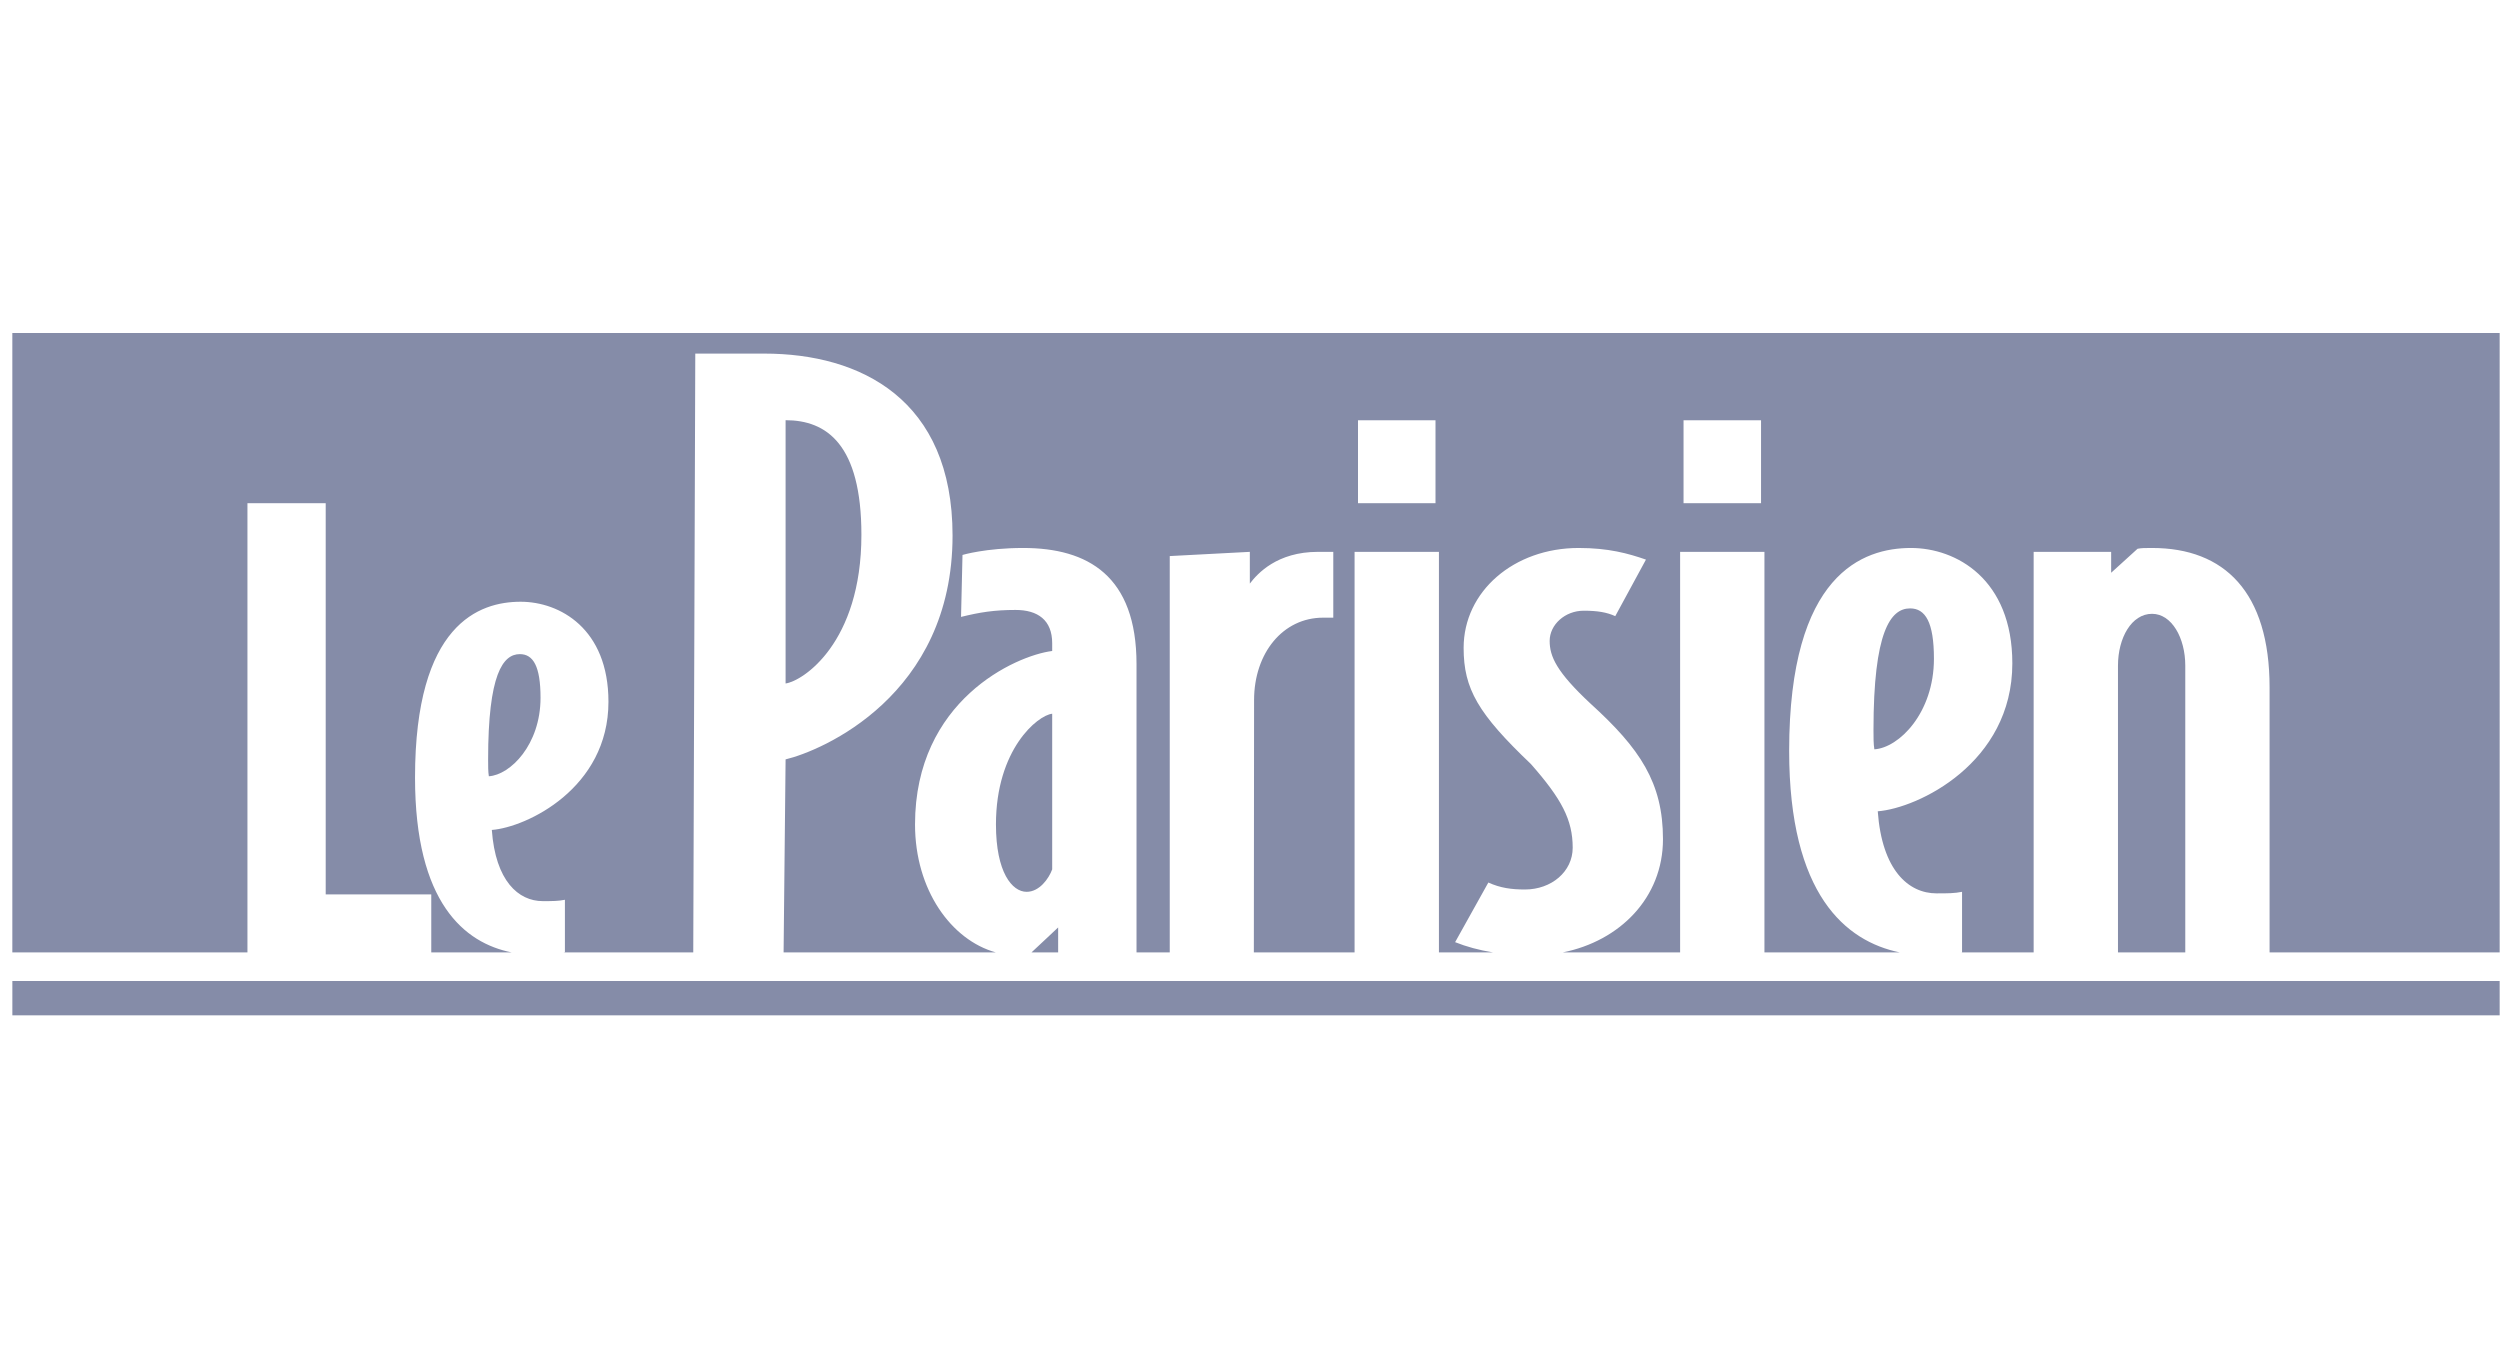
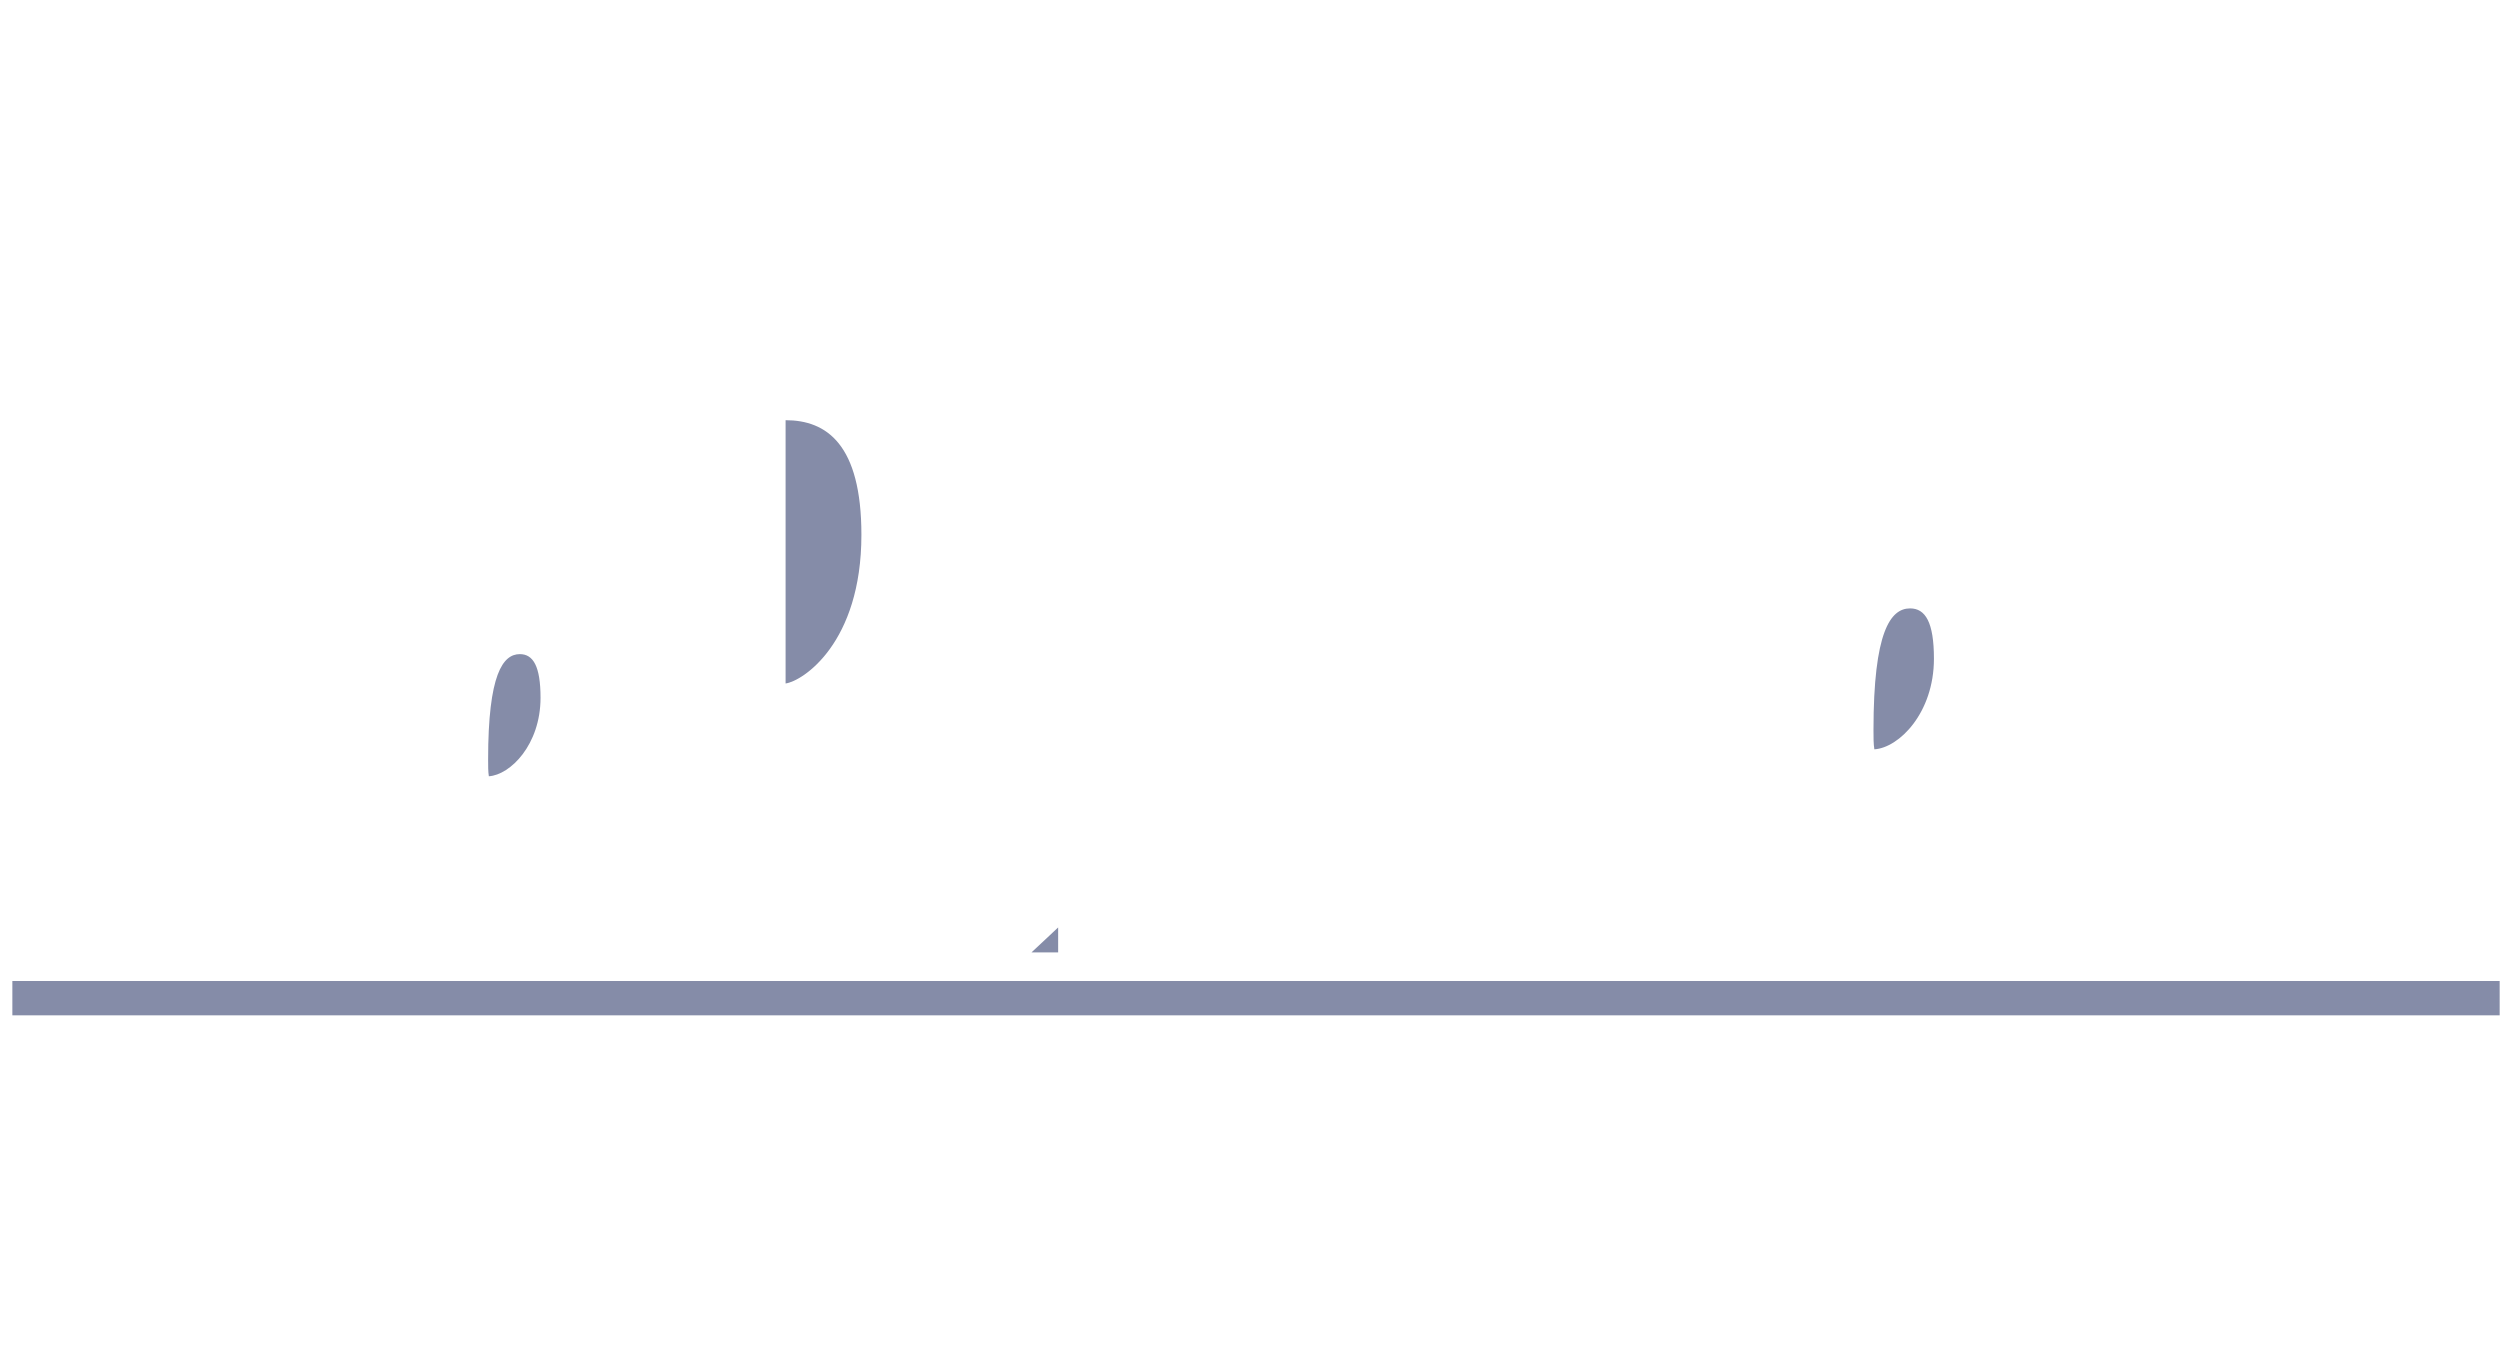
<svg xmlns="http://www.w3.org/2000/svg" width="89" height="48" viewBox="0 0 89 48" fill="none">
  <g clip-path="url(#clip0_12583_17083)">
    <path d="M0.44 36.146H88.988V34.923L0.44 34.923V36.146Z" fill="#858CA8" />
-     <path fill-rule="evenodd" clip-rule="evenodd" d="M0.439 33.905V11.854H88.988V33.905L80.797 33.905V24.471C80.797 21.08 79.191 19.508 76.613 19.508C76.341 19.508 76.25 19.508 76.097 19.536L75.157 20.39V19.646H72.398V33.905H69.823L69.849 33.9V31.749C69.577 31.804 69.334 31.804 68.941 31.804C67.939 31.804 66.999 30.977 66.848 28.882C68.272 28.772 71.639 27.172 71.639 23.616C71.639 20.611 69.638 19.508 68.03 19.508C66.331 19.508 63.694 20.418 63.694 26.732C63.694 31.853 65.708 33.507 67.629 33.905H62.814V19.646H59.812V33.905H55.637C57.656 33.501 59.202 31.968 59.202 29.874C59.202 27.862 58.383 26.648 56.624 25.05C55.41 23.919 55.168 23.368 55.168 22.816C55.168 22.238 55.715 21.741 56.382 21.741C56.867 21.741 57.201 21.797 57.503 21.935L58.596 19.922C57.959 19.701 57.261 19.508 56.2 19.508C53.895 19.508 52.105 21.052 52.105 23.065C52.105 24.526 52.622 25.409 54.501 27.2C55.593 28.441 55.988 29.185 55.988 30.178C55.988 31.032 55.229 31.666 54.289 31.666C53.803 31.666 53.41 31.611 52.985 31.418L51.802 33.541C52.207 33.703 52.654 33.825 53.15 33.905H51.226V19.646H48.223V33.905H44.637L44.645 24.926C44.645 23.244 45.676 21.989 47.101 21.989H47.465V19.646H46.919C45.463 19.646 44.767 20.418 44.494 20.776V19.646L41.643 19.796V33.905H40.46V23.643C40.46 20.501 38.731 19.508 36.427 19.508C35.092 19.508 34.265 19.756 34.265 19.756L34.213 21.962C34.88 21.797 35.396 21.714 36.154 21.714C36.942 21.714 37.458 22.072 37.458 22.9V23.175C36.154 23.34 32.575 24.94 32.575 29.351C32.575 31.684 33.866 33.464 35.449 33.905H27.896L27.967 27.034C29.24 26.732 33.911 24.774 33.911 19.067C33.911 14.215 30.636 12.588 27.208 12.588H24.752L24.68 33.905H20.064C20.08 33.902 20.096 33.899 20.111 33.896V32.032C19.874 32.08 19.664 32.08 19.322 32.08C18.455 32.08 17.64 31.362 17.509 29.546C18.744 29.451 21.661 28.065 21.661 24.983C21.661 22.378 19.927 21.422 18.534 21.422C17.061 21.422 14.775 22.211 14.775 27.683C14.775 32.145 16.54 33.57 18.213 33.905H15.353V31.84H11.595V17.913H8.809V33.905H0.439ZM51.104 14.962V17.913H48.345V14.962H51.104ZM59.934 14.962V17.913H62.693V14.962H59.934Z" fill="#858CA8" />
-     <path d="M75.4 23.698V33.905H77.796V23.698C77.796 22.706 77.311 21.852 76.613 21.852C75.885 21.852 75.4 22.706 75.4 23.698Z" fill="#858CA8" />
    <path d="M37.67 33.905V33.017L36.722 33.905H37.67Z" fill="#858CA8" />
-     <path d="M37.458 25.409V30.95C37.336 31.281 37.003 31.749 36.548 31.749C36.032 31.749 35.456 31.059 35.456 29.351C35.456 26.676 36.942 25.463 37.458 25.409Z" fill="#858CA8" />
    <path d="M18.507 23.287C18.98 23.287 19.243 23.716 19.243 24.84C19.243 26.512 18.166 27.587 17.403 27.635C17.377 27.467 17.377 27.277 17.377 27.038C17.377 24.003 17.903 23.287 18.507 23.287Z" fill="#858CA8" />
    <path d="M30.666 19.04C30.666 15.814 29.422 14.959 27.967 14.959V24.332C28.573 24.25 30.666 22.899 30.666 19.04Z" fill="#858CA8" />
    <path d="M68.848 23.45C68.848 22.155 68.546 21.659 67.999 21.659C67.302 21.659 66.696 22.485 66.696 25.987C66.696 26.263 66.696 26.483 66.727 26.676C67.605 26.621 68.848 25.38 68.848 23.45Z" fill="#858CA8" />
  </g>
  <defs>
    <clipPath id="clip0_12583_17083">
      <rect width="88.549" height="48" fill="white" transform="translate(0.439)" />
    </clipPath>
  </defs>
</svg>